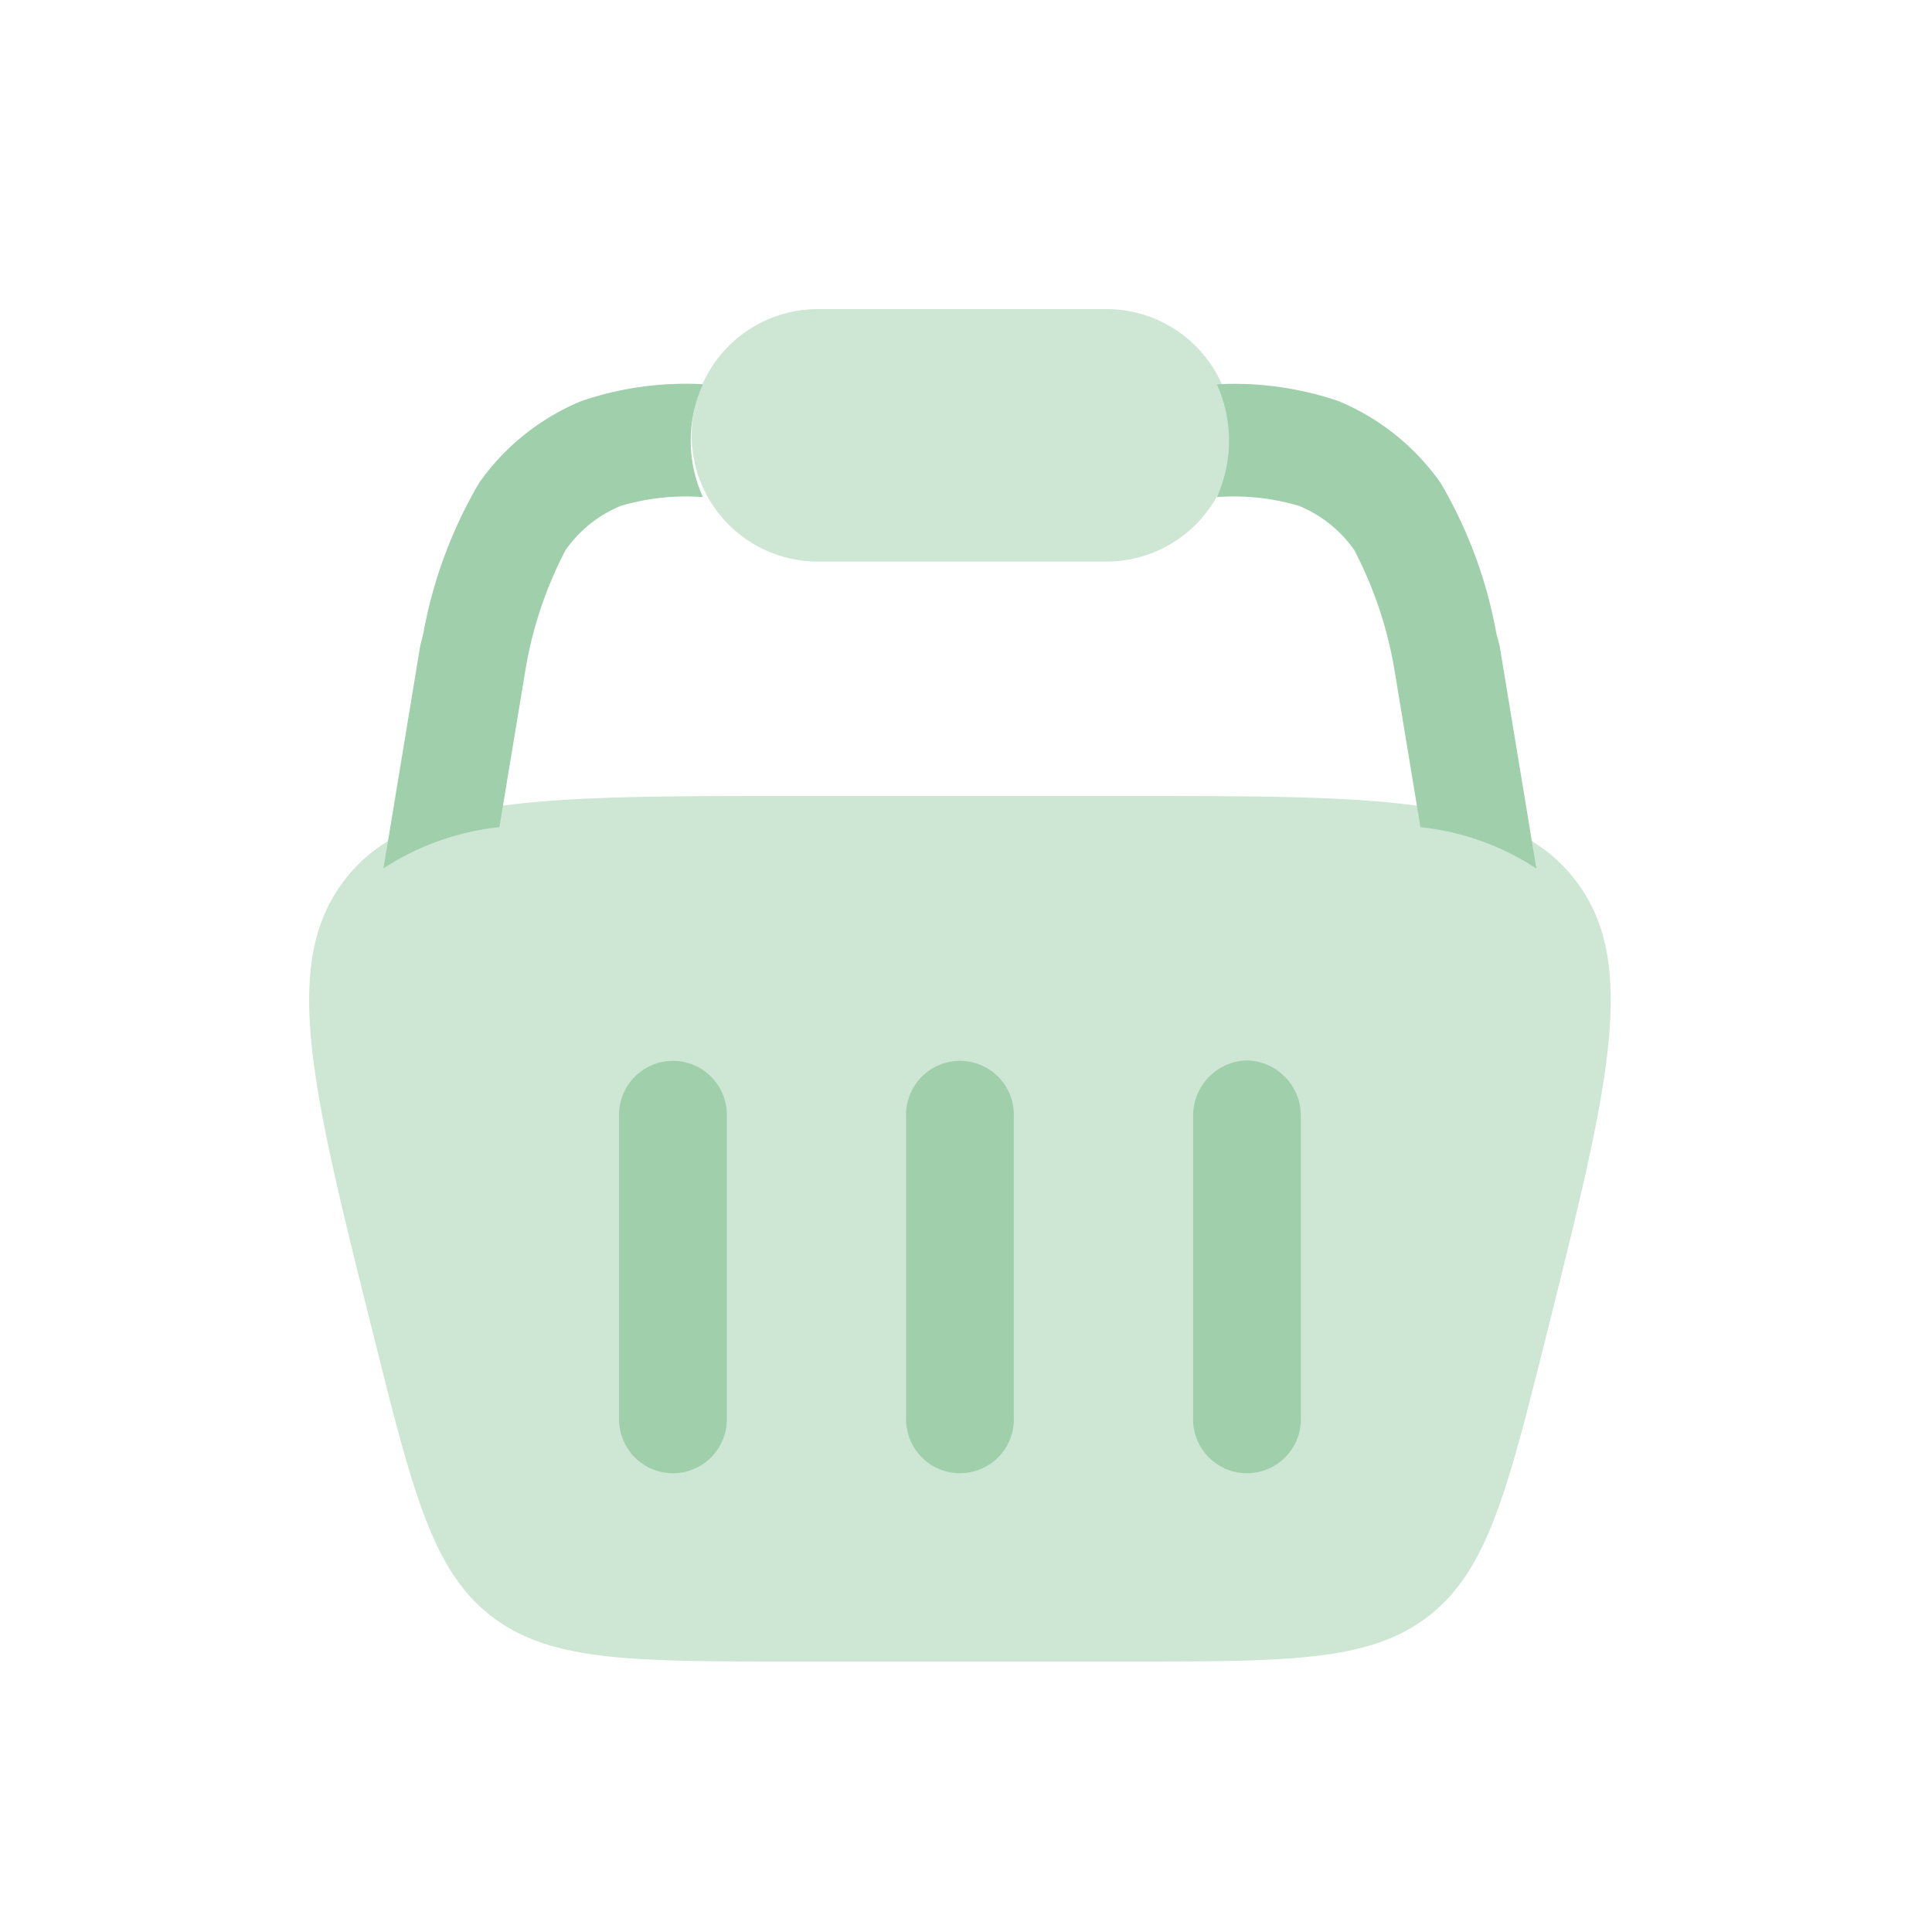
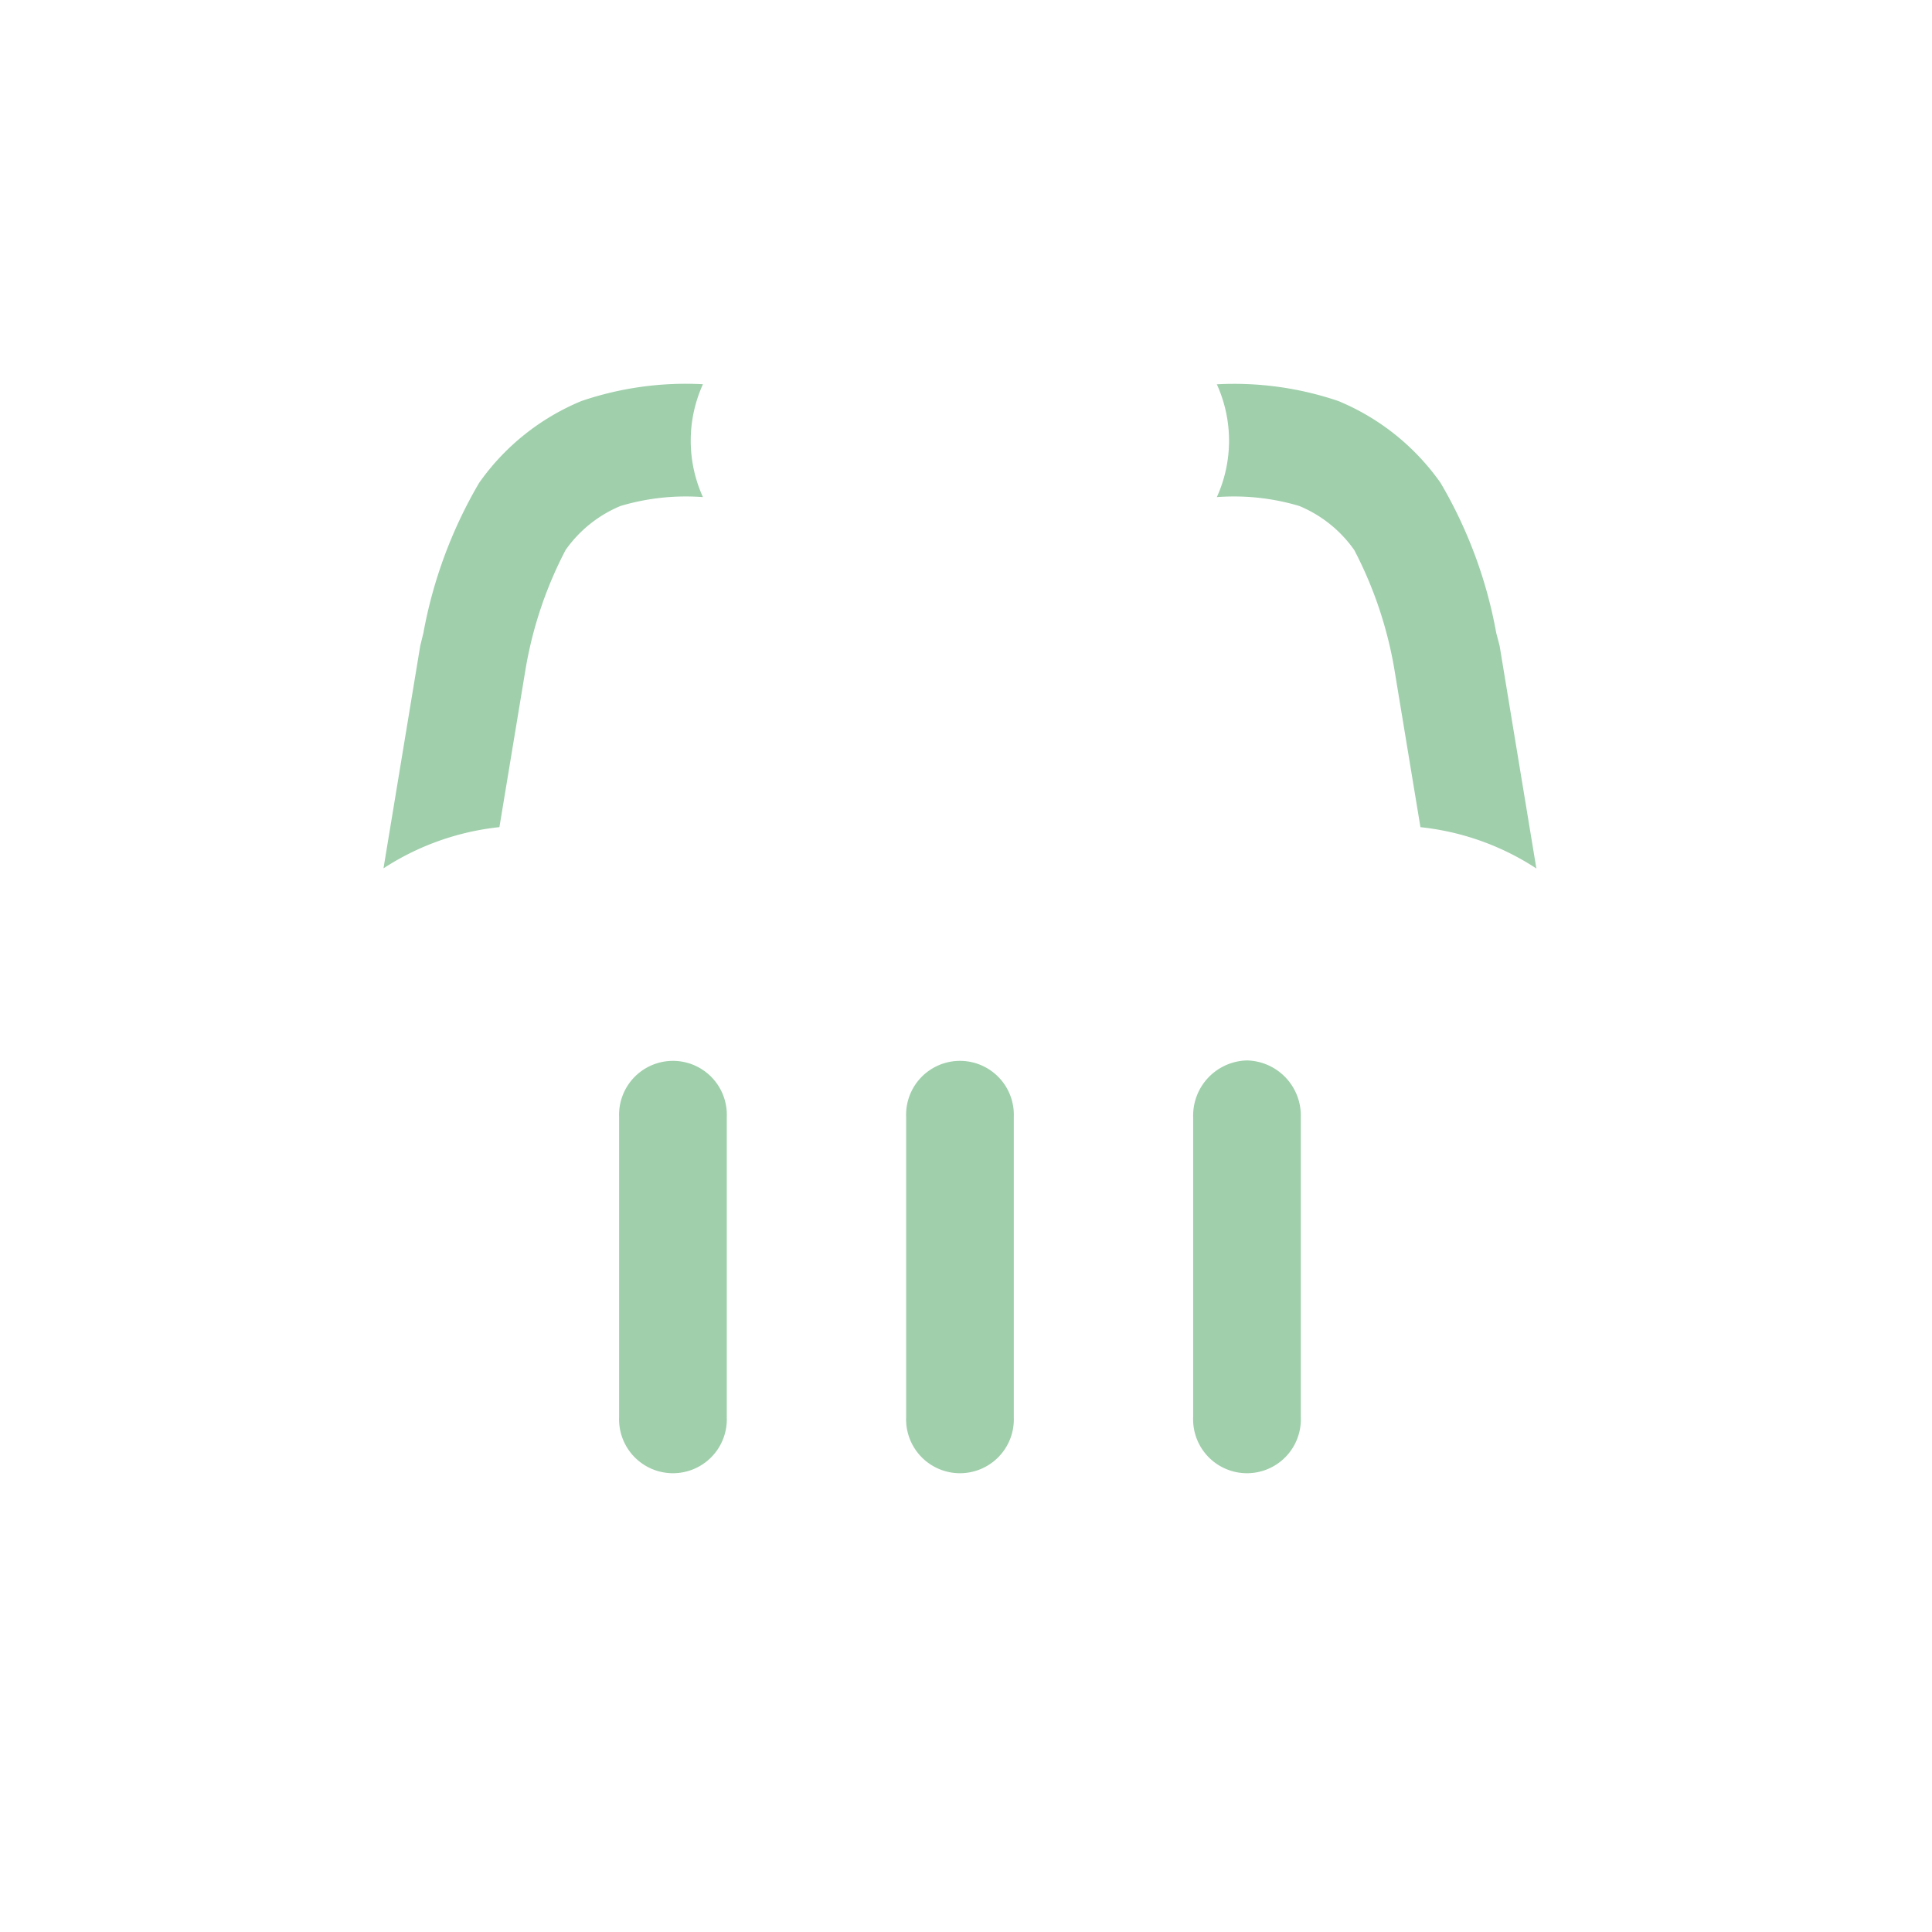
<svg xmlns="http://www.w3.org/2000/svg" width="50" height="50" viewBox="0 0 50 50">
  <g id="Grupo_2752" data-name="Grupo 2752" transform="translate(-1632 -228)">
    <g id="cart-3-bold-duotone" transform="translate(1637.023 234)">
-       <path id="Trazado_1014" data-name="Trazado 1014" d="M16.087,2a3.267,3.267,0,0,0,0,6.533h7.467a3.267,3.267,0,1,0,0-6.533ZM4.632,28.516c-1.6-6.406-2.4-9.608-.721-11.762S8.895,14.6,15.5,14.6H24.14c6.6,0,9.906,0,11.588,2.154s.881,5.357-.721,11.762c-1.019,4.075-1.529,6.111-3.048,7.3S28.342,37,24.142,37H15.5c-4.2,0-6.3,0-7.821-1.185s-2.027-3.224-3.046-7.3Z" transform="translate(0 0)" fill="#9fcfab" opacity="0.5" />
      <path id="Trazado_1015" data-name="Trazado 1015" d="M25.535,5.921a3.533,3.533,0,0,0,0-2.919,8.387,8.387,0,0,1,3.142.432,6.077,6.077,0,0,1,2.648,2.119,11.8,11.8,0,0,1,1.441,3.885l.087.331.951,5.763a6.767,6.767,0,0,0-3-1.069l-.67-4.058a10.417,10.417,0,0,0-1.042-3.113A3.272,3.272,0,0,0,27.667,6.15a5.925,5.925,0,0,0-2.132-.229ZM12.235,3a3.533,3.533,0,0,0,0,2.921,5.925,5.925,0,0,0-2.132.229A3.272,3.272,0,0,0,8.68,7.291,10.384,10.384,0,0,0,7.64,10.4l-.672,4.062a6.808,6.808,0,0,0-3,1.066l.951-5.759L5,9.44A11.892,11.892,0,0,1,6.444,5.551,6.076,6.076,0,0,1,9.092,3.434,8.381,8.381,0,0,1,12.235,3Zm.617,18.958a1.394,1.394,0,1,0-2.786,0v7.778a1.394,1.394,0,1,0,2.786,0ZM26.315,20.5a1.427,1.427,0,0,1,1.393,1.458v7.778a1.394,1.394,0,1,1-2.786,0V21.958A1.427,1.427,0,0,1,26.315,20.5ZM20.28,21.958a1.394,1.394,0,1,0-2.786,0v7.778a1.394,1.394,0,1,0,2.786,0Z" transform="translate(0.934 0.944)" fill="#9fcfab" />
    </g>
    <circle id="Elipse_237" data-name="Elipse 237" cx="25" cy="25" r="25" transform="translate(1632 228)" fill="none" />
  </g>
</svg>